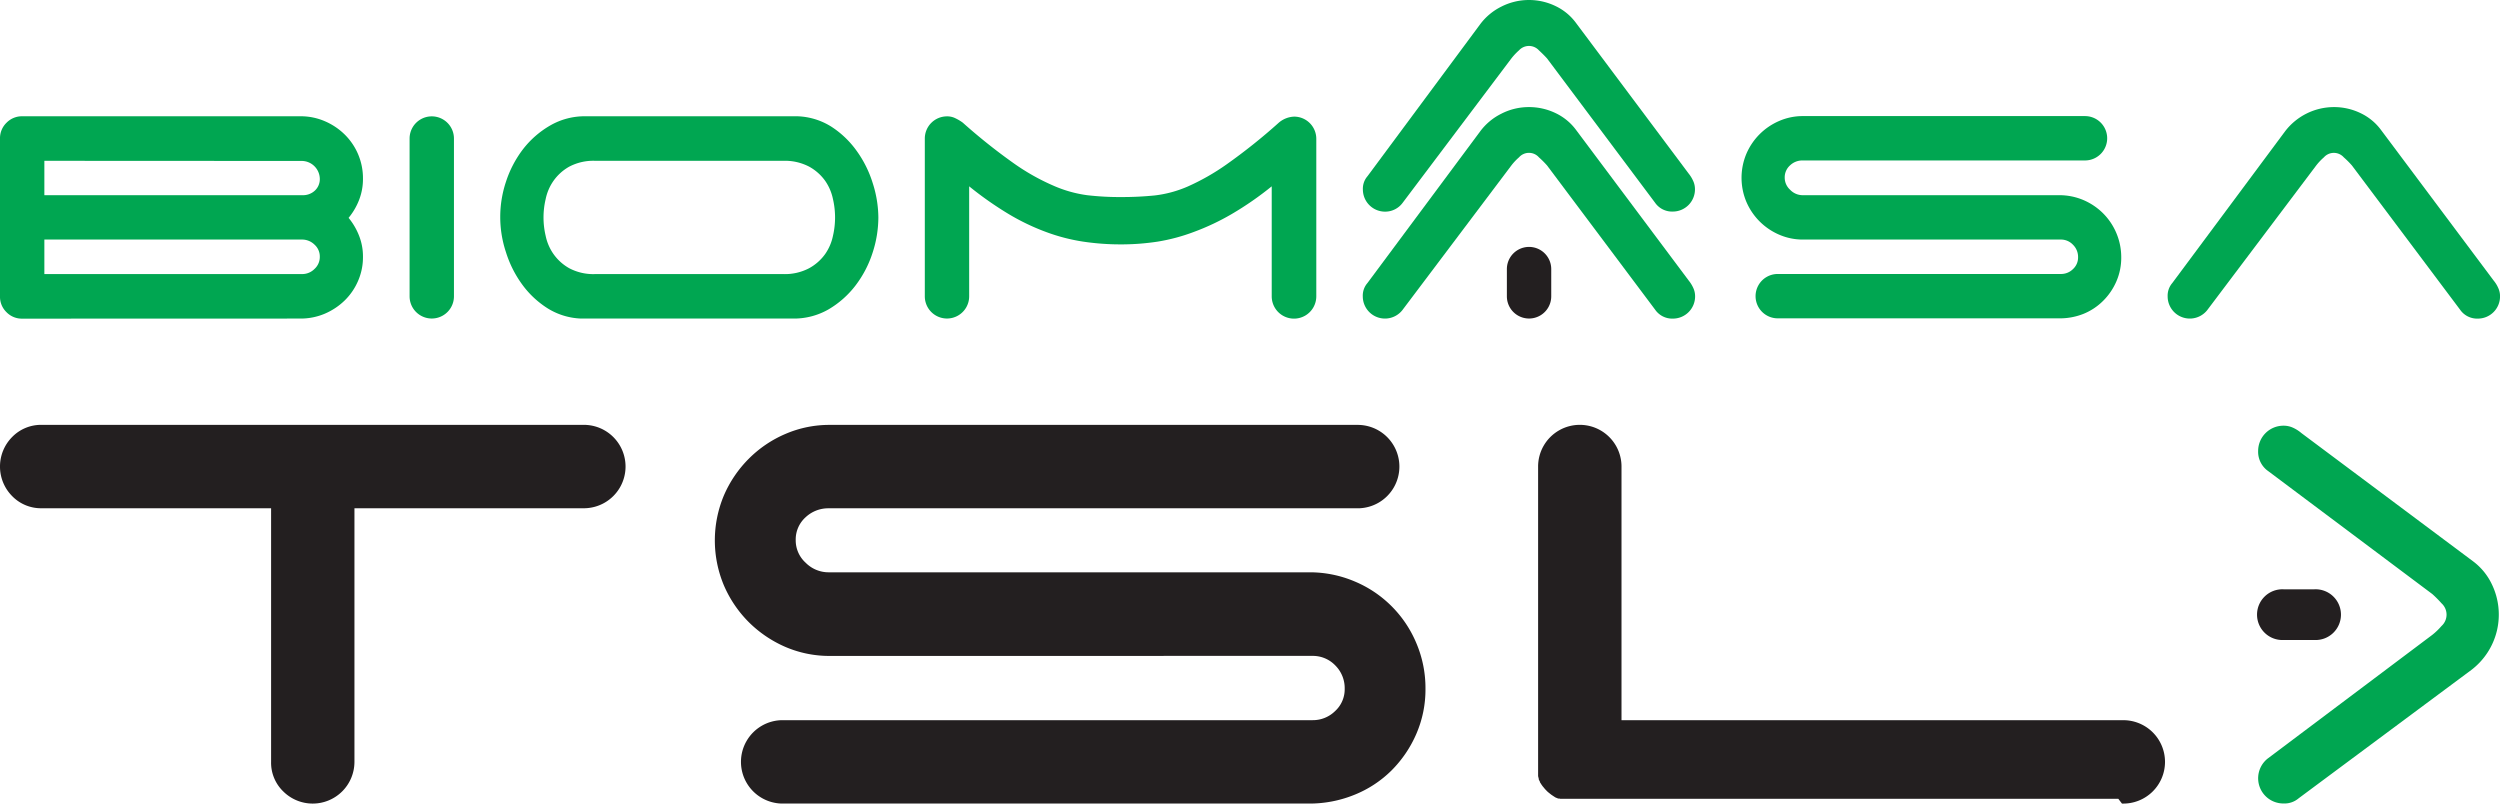
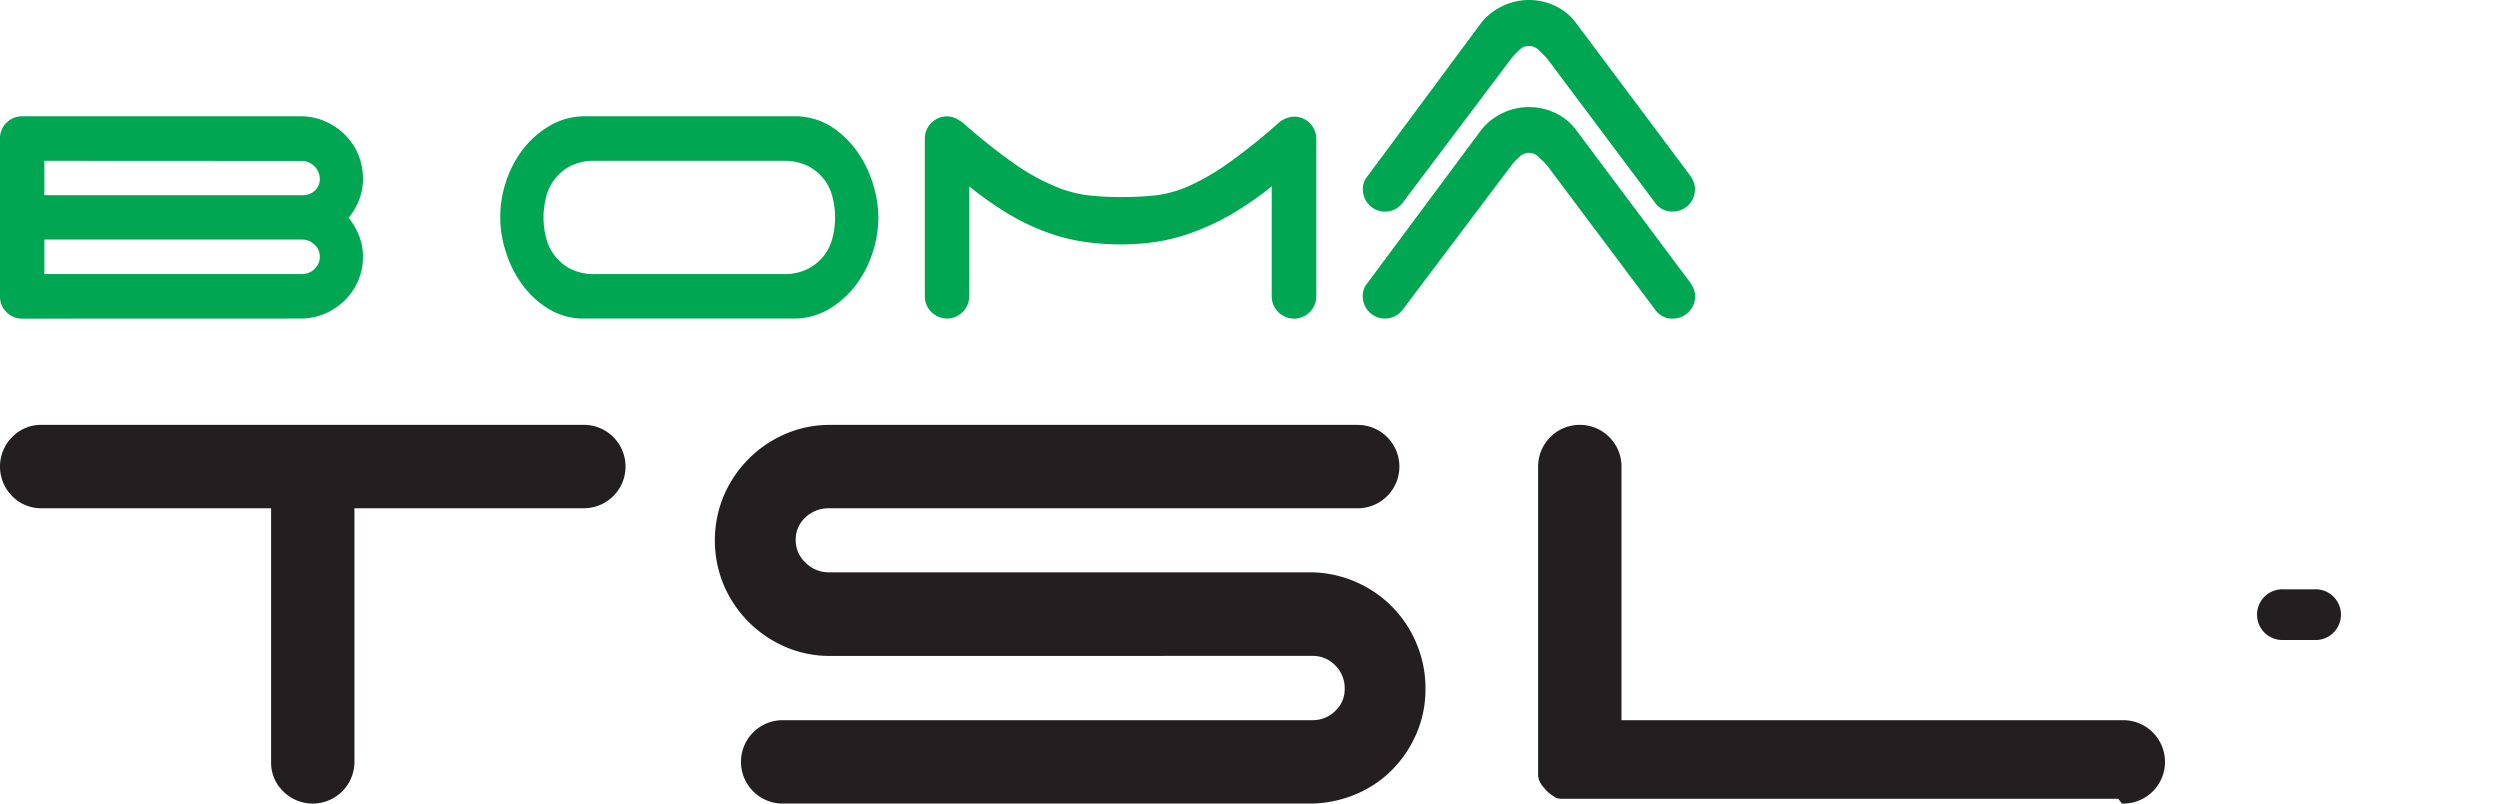
<svg xmlns="http://www.w3.org/2000/svg" viewBox="0 0 563.55 181.15">
  <defs>
    <style>.cls-1{fill:#231f20;}.cls-2{fill:#00a651;}</style>
  </defs>
  <title>biomasa_logo_tsl_1</title>
  <g id="Warstwa_2" data-name="Warstwa 2">
    <g id="Warstwa_1-2" data-name="Warstwa 1">
      <path class="cls-1" d="M514.74,132.84a5.72,5.72,0,1,0,0,11.43h7a5.72,5.72,0,1,0,0-11.43Z" />
-       <path class="cls-2" d="M511.17,171a5.68,5.68,0,0,0,3.57,10.12,4.94,4.94,0,0,0,3.45-1.19l38.9-28.91a15.68,15.68,0,0,0,4.64-19.28,13.9,13.9,0,0,0-4.28-5.23L518.79,97.63a8.12,8.12,0,0,0-1.85-1.19,5.06,5.06,0,0,0-2.2-.48,5.7,5.7,0,0,0-5.71,5.71,5.3,5.3,0,0,0,2.26,4.52l37,27.72a25.66,25.66,0,0,1,2.08,2.09,3.45,3.45,0,0,1,0,5.11,15.21,15.21,0,0,1-2.08,2L511.17,171Z" />
      <path class="cls-1" d="M187.2,147.86A25.13,25.13,0,0,1,177,145.81a26.81,26.81,0,0,1-8.22-5.58,26.5,26.5,0,0,1-5.58-8.23,26.18,26.18,0,0,1,0-20.36,26.58,26.58,0,0,1,5.58-8.22A26.12,26.12,0,0,1,177,97.84a25,25,0,0,1,10.18-2.06H306.05a9.4,9.4,0,1,1,0,18.8H186.81a7.46,7.46,0,0,0-5.19,2,6.73,6.73,0,0,0-2.25,5.19,6.8,6.8,0,0,0,2.25,5.09,7.26,7.26,0,0,0,5.19,2.15H295.09a25.86,25.86,0,0,1,10.28,2.06,25.9,25.9,0,0,1,13.9,13.9,25.86,25.86,0,0,1,2.06,10.28,25.1,25.1,0,0,1-2.06,10.18,26.5,26.5,0,0,1-5.58,8.23,25.11,25.11,0,0,1-8.32,5.48,26.88,26.88,0,0,1-10.28,2H176.43a9.4,9.4,0,1,1,0-18.8H295.87a7.12,7.12,0,0,0,5.1-2.06,6.64,6.64,0,0,0,2.15-5A7.22,7.22,0,0,0,301,150a7,7,0,0,0-5.1-2.15Z" />
      <path class="cls-1" d="M79.9,171.75a9.41,9.41,0,0,1-16.05,6.65,9,9,0,0,1-2.74-6.65V114.57H9.4a9.06,9.06,0,0,1-6.66-2.74,9.46,9.46,0,0,1,0-13.32A9.1,9.1,0,0,1,9.4,95.77H131.61a9.4,9.4,0,1,1,0,18.8H79.9v57.18Z" />
      <path class="cls-1" d="M478.33,181.14a9.4,9.4,0,1,0,0-18.79H365.52V105.17a9.4,9.4,0,1,0-18.8,0v66.57h0v.12h0v.24h0v.12h0v.12h0v.12h0v.12h0v.12l0,.11h0v.12h0v.12h0l0,.11,0,.11h0v.11l0,.11h0l0,.11h0l0,.11,0,.11h0l0,.11,0,.11h0l0,.11h0l0,.11,0,.11,0,.11h0l0,.1h0l0,.1h0l0,.11h0l0,.11,0,.1h0l.05.11,0,.1.05.11,0,.1h0l.05.1h0l0,.09h0l0,.1.05.1h0l.05.1h0l.05.1h0l.05.1h0l.06.1h0l0,.1h0l.06.1h0l.06.09h0l.06.09h0l.06.1.06.09.06.1h0l.07.09h0l.07.1.06.09h0l.07.09h0l.07.08h0l.08.09.07.09h0l.07.09h0l.08.09h0l.07.09h0l.08.09h0l.08.09h0l.08.08h0l.09.09h0l.08.09h0l.08.08h0l.09.09h0l.09.08h0l.08.08h0l.09.07h0l.09.07h0l.09.07h0l.09.08h0l.09.07h0l.09.07h0l.09.07h0l.09.07h0l.09.07h0l.1.06h0l.09.06.09.07.1.06h0l.09.06.1.07.1.06h0l.09.06.1.06.1.05h0l.1.06h0l.1,0h0l.1.05.09.06h0l.1,0h0l.1.05.1,0h0l.1,0,.1,0h0l.1.05h0l.1,0,.11,0,.1,0h0l.1,0,.1,0h0l.1,0h0l.1,0h0l.11,0,.11,0,.11,0,.11,0,.11,0,.11,0,.11,0h0l.11,0,.12,0,.11,0,.11,0,.12,0h0l.11,0h.12l.12,0h123.4Z" />
-       <path class="cls-1" d="M349.68,66.8a5,5,0,1,1-10,0V60.66a5,5,0,1,1,10,0V66.8Z" />
      <path class="cls-2" d="M10,61.78H68.12a3.88,3.88,0,0,0,2.77-1.15,3.64,3.64,0,0,0,1.2-2.72,3.6,3.6,0,0,0-1.2-2.77A4,4,0,0,0,68.12,54H10v7.74Zm0-25.53V44H68.22a3.89,3.89,0,0,0,2.72-1,3.51,3.51,0,0,0,1.15-2.72,4.1,4.1,0,0,0-4-4ZM5,71.83a4.82,4.82,0,0,1-3.55-1.47A4.82,4.82,0,0,1,0,66.8V31.23a4.85,4.85,0,0,1,1.47-3.56A4.85,4.85,0,0,1,5,26.21H67.7a13.67,13.67,0,0,1,5.49,1.1,14.54,14.54,0,0,1,4.5,3,13.82,13.82,0,0,1,4.13,9.94,13,13,0,0,1-.89,4.86,14.66,14.66,0,0,1-2.35,4,14.8,14.8,0,0,1,2.35,4,12.7,12.7,0,0,1,.89,4.76,13.29,13.29,0,0,1-1.1,5.44,13.73,13.73,0,0,1-3,4.4,14.72,14.72,0,0,1-4.5,3,13.84,13.84,0,0,1-5.49,1.1Z" />
-       <path class="cls-2" d="M102.33,66.8a5,5,0,1,1-10,0V31.23a5,5,0,1,1,10,0V66.8Z" />
      <path class="cls-2" d="M176.52,61.78a11.69,11.69,0,0,0,5.86-1.31A10.83,10.83,0,0,0,186,57.28a11.09,11.09,0,0,0,1.77-4.13,18.38,18.38,0,0,0,0-8.26A11.14,11.14,0,0,0,186,40.75a10.83,10.83,0,0,0-3.61-3.19,11.79,11.79,0,0,0-5.86-1.31H134.25a11.72,11.72,0,0,0-5.92,1.31,10.8,10.8,0,0,0-3.55,3.19A11,11,0,0,0,123,44.89a18,18,0,0,0,0,8.26,11,11,0,0,0,1.78,4.13,10.8,10.8,0,0,0,3.55,3.19,11.62,11.62,0,0,0,5.92,1.31ZM198,49a25.81,25.81,0,0,1-1.31,8,24.51,24.51,0,0,1-3.82,7.33,21.14,21.14,0,0,1-6.07,5.39,15.64,15.64,0,0,1-8.06,2.09H131a15.29,15.29,0,0,1-7.64-2.36,20.88,20.88,0,0,1-5.7-5.39,24.94,24.94,0,0,1-3.61-7.22,25.08,25.08,0,0,1,0-15.85,24.58,24.58,0,0,1,3.82-7.32A21,21,0,0,1,124,28.3a15.55,15.55,0,0,1,8.06-2.09h47.71a15.28,15.28,0,0,1,7.64,2.35A21,21,0,0,1,193.1,34a25.07,25.07,0,0,1,3.61,7.22A25.89,25.89,0,0,1,198,49Z" />
      <path class="cls-2" d="M218.47,66.8a5,5,0,1,1-10,0V31.23a5,5,0,0,1,5-5,4.1,4.1,0,0,1,1.88.42,10.22,10.22,0,0,1,1.68,1,130.25,130.25,0,0,0,11.56,9.21,49.49,49.49,0,0,0,8.89,5A28.19,28.19,0,0,0,245.05,44a63.19,63.19,0,0,0,7.64.42,74.62,74.62,0,0,0,7.59-.36,26.23,26.23,0,0,0,7.42-2,51.26,51.26,0,0,0,8.79-5,129.06,129.06,0,0,0,11.67-9.31,5.64,5.64,0,0,1,3.56-1.46,5,5,0,0,1,5,5V66.8a5,5,0,1,1-10.05,0V42a72.17,72.17,0,0,1-9.05,6.27,53.87,53.87,0,0,1-8.47,4A42.1,42.1,0,0,1,261,54.46a53.92,53.92,0,0,1-8.26.63,57.16,57.16,0,0,1-8.63-.63,42,42,0,0,1-8.27-2.15,50.62,50.62,0,0,1-8.37-4A77.93,77.93,0,0,1,218.47,42V66.8Z" />
      <path class="cls-2" d="M316.1,69.94a5,5,0,0,1-8.9-3.14,4.33,4.33,0,0,1,1.05-3l25.43-34.21a13.28,13.28,0,0,1,4.7-3.93,13.51,13.51,0,0,1,6.28-1.52,13.73,13.73,0,0,1,6,1.36,12.32,12.32,0,0,1,4.6,3.77l25.43,34a7.59,7.59,0,0,1,1,1.62,4.46,4.46,0,0,1,.42,1.93,5,5,0,0,1-5,5,4.67,4.67,0,0,1-4-2L348.74,37.3a22.46,22.46,0,0,0-1.83-1.83,3,3,0,0,0-4.5,0,12.7,12.7,0,0,0-1.72,1.83L316.1,69.94Z" />
-       <path class="cls-2" d="M406.5,54a13.29,13.29,0,0,1-5.44-1.1,14.09,14.09,0,0,1-7.38-7.37,14,14,0,0,1,0-10.89,14.09,14.09,0,0,1,7.38-7.37,13.29,13.29,0,0,1,5.44-1.1H470a5,5,0,1,1,0,10H406.29a4,4,0,0,0-2.77,1.1,3.61,3.61,0,0,0-1.21,2.77,3.68,3.68,0,0,0,1.21,2.73A3.9,3.9,0,0,0,406.29,44h57.86a13.85,13.85,0,0,1,5.5,1.1,14.12,14.12,0,0,1,4.44,3A14,14,0,0,1,478.17,58a13.33,13.33,0,0,1-1.1,5.44,14,14,0,0,1-3,4.39,13.32,13.32,0,0,1-4.44,2.93,14.36,14.36,0,0,1-5.5,1H400.74a5,5,0,0,1,0-10h63.83a3.78,3.78,0,0,0,2.72-1.1A3.53,3.53,0,0,0,468.44,58a3.84,3.84,0,0,0-1.15-2.83A3.71,3.71,0,0,0,464.57,54Z" />
-       <path class="cls-2" d="M497.53,69.94a5,5,0,0,1-8.9-3.14,4.38,4.38,0,0,1,1.05-3l25.43-34.21a13.88,13.88,0,0,1,11-5.45,13.7,13.7,0,0,1,6,1.36,12.25,12.25,0,0,1,4.6,3.77l25.43,34a6.89,6.89,0,0,1,1,1.62,4.46,4.46,0,0,1,.42,1.93,5,5,0,0,1-5,5,4.66,4.66,0,0,1-4-2L530.17,37.3a19.65,19.65,0,0,0-1.83-1.83,3,3,0,0,0-4.49,0,12.84,12.84,0,0,0-1.73,1.83L497.53,69.94Z" />
      <path class="cls-2" d="M316.1,45.83a4.88,4.88,0,0,1-3.88,1.88,5,5,0,0,1-5-5,4.3,4.3,0,0,1,1.05-3L333.68,5.44a13.36,13.36,0,0,1,4.7-3.92,13.76,13.76,0,0,1,12.25-.16,12.23,12.23,0,0,1,4.6,3.77l25.43,34a7.59,7.59,0,0,1,1,1.62,4.51,4.51,0,0,1,.42,1.94,5,5,0,0,1-5,5,4.67,4.67,0,0,1-4-2L348.74,13.18q-.74-.82-1.83-1.83a3.05,3.05,0,0,0-4.5,0,13.84,13.84,0,0,0-1.72,1.83L316.1,45.83Z" />
    </g>
  </g>
</svg>